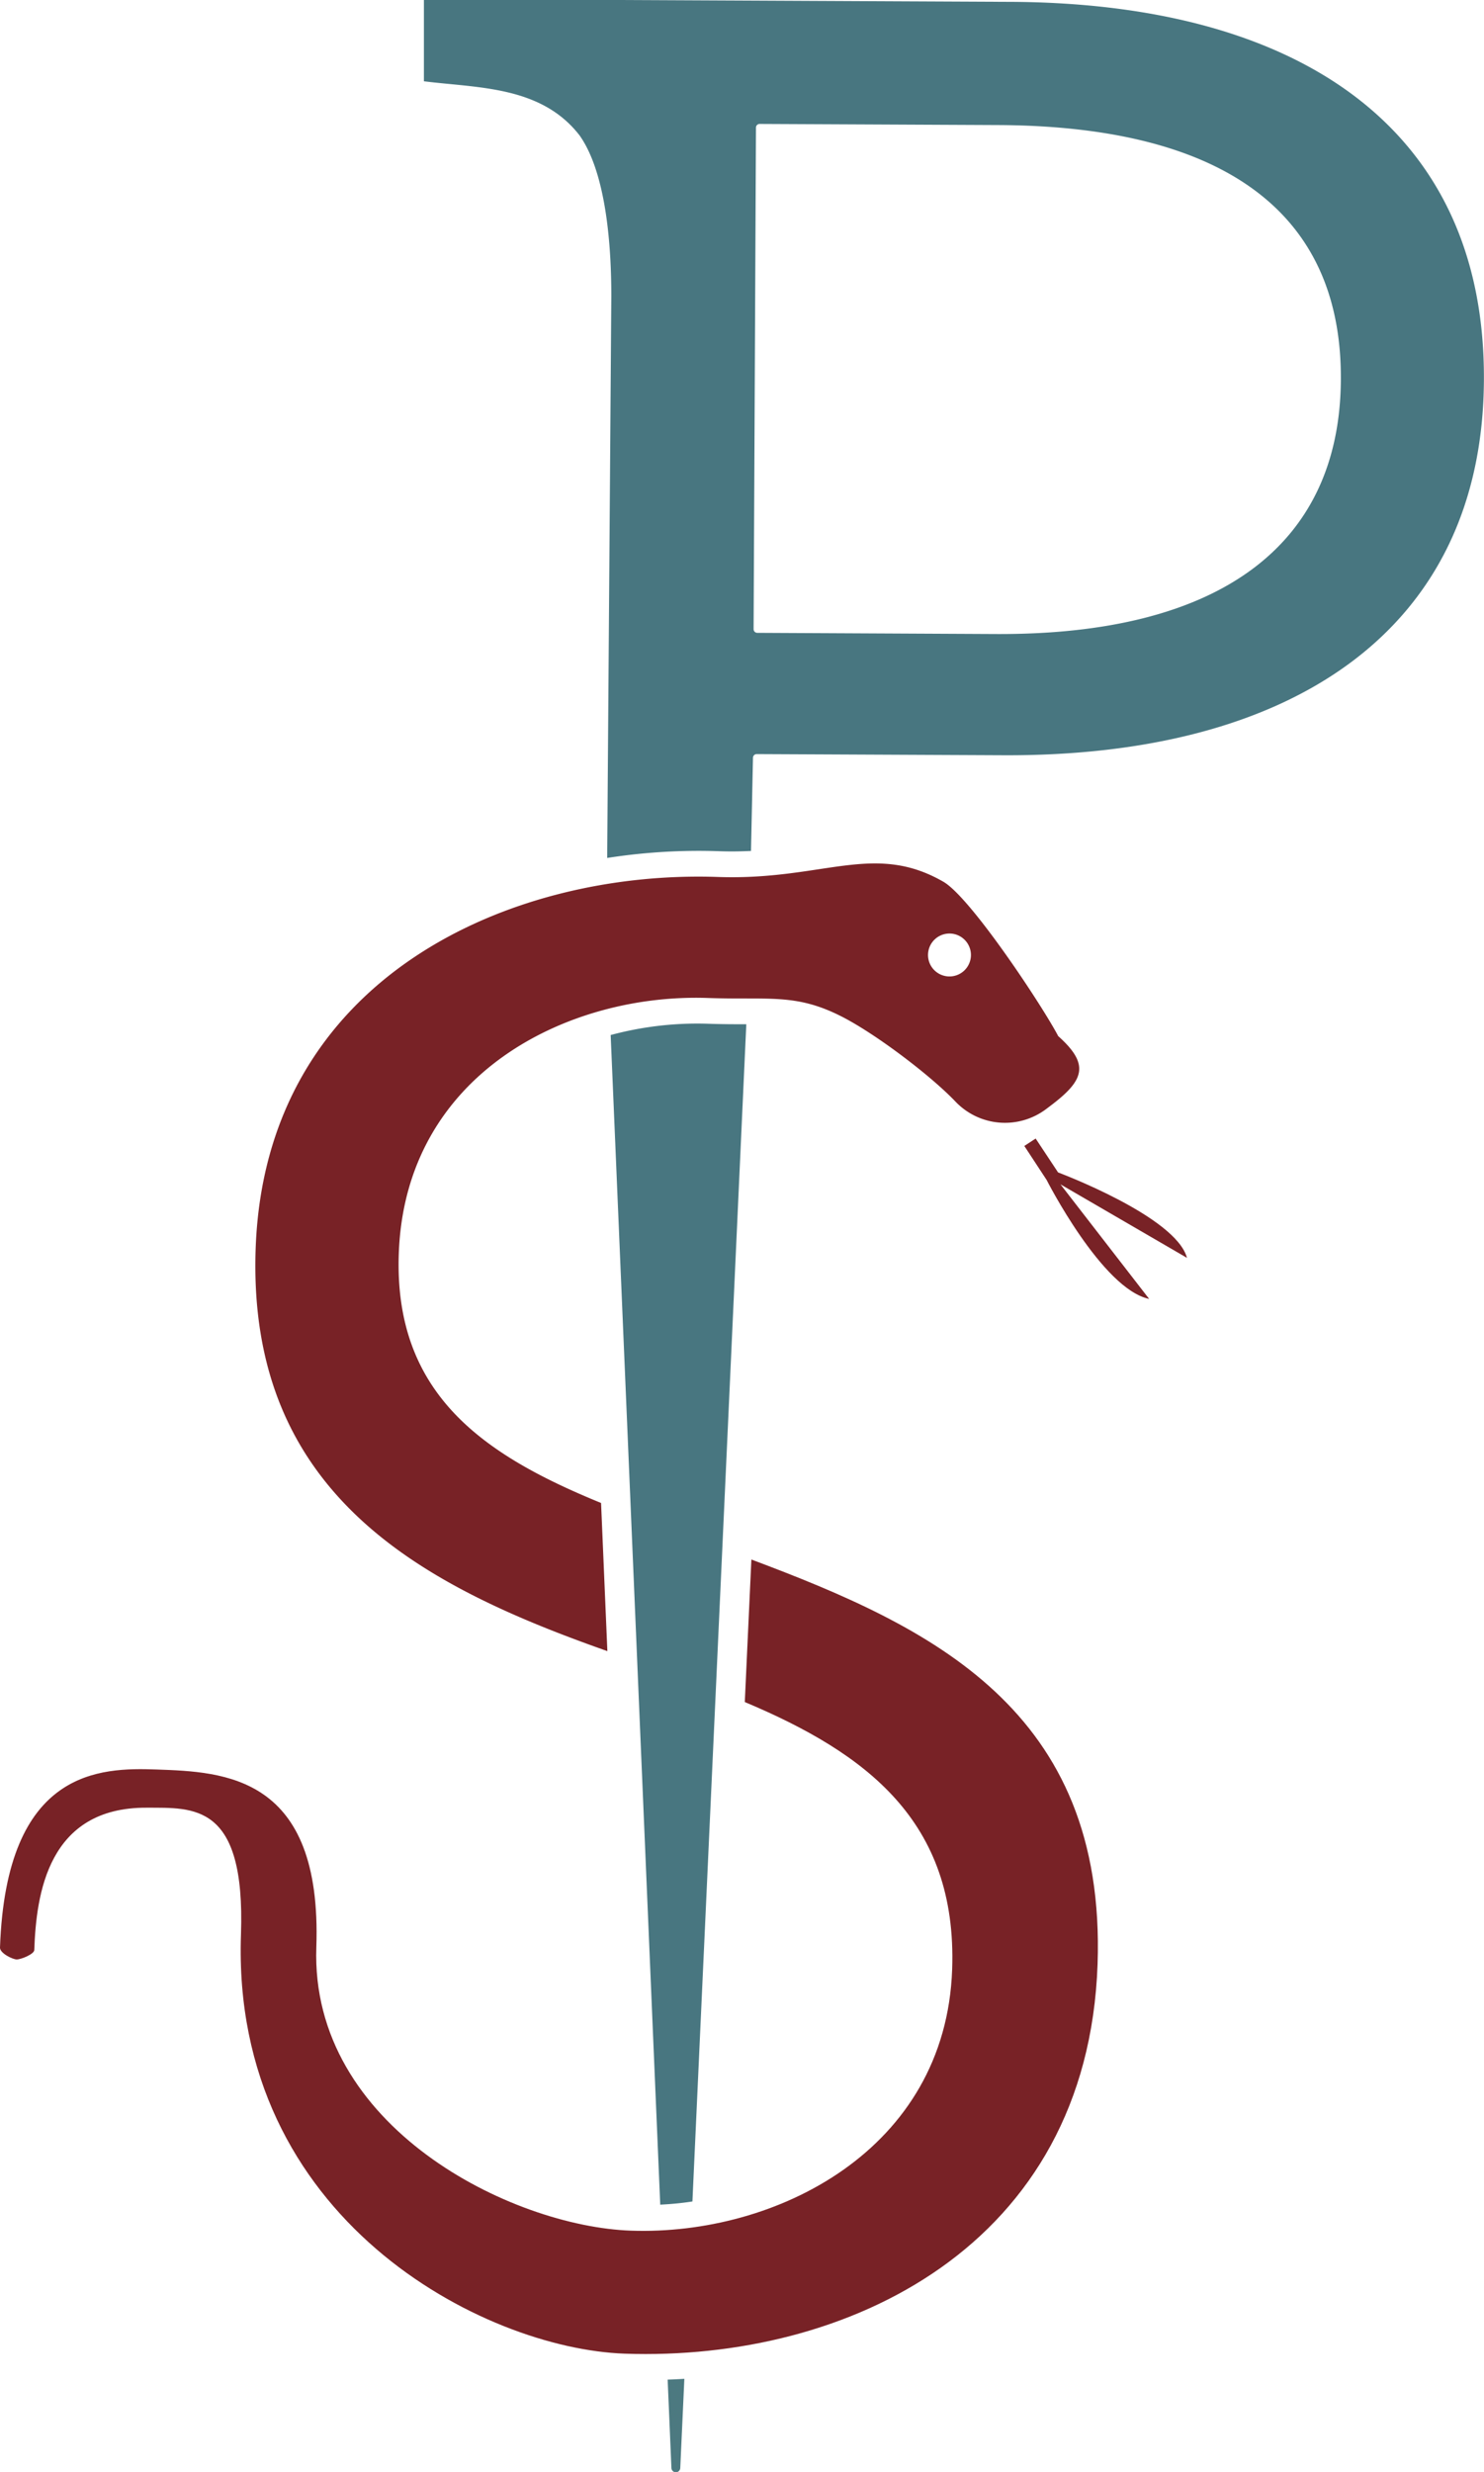
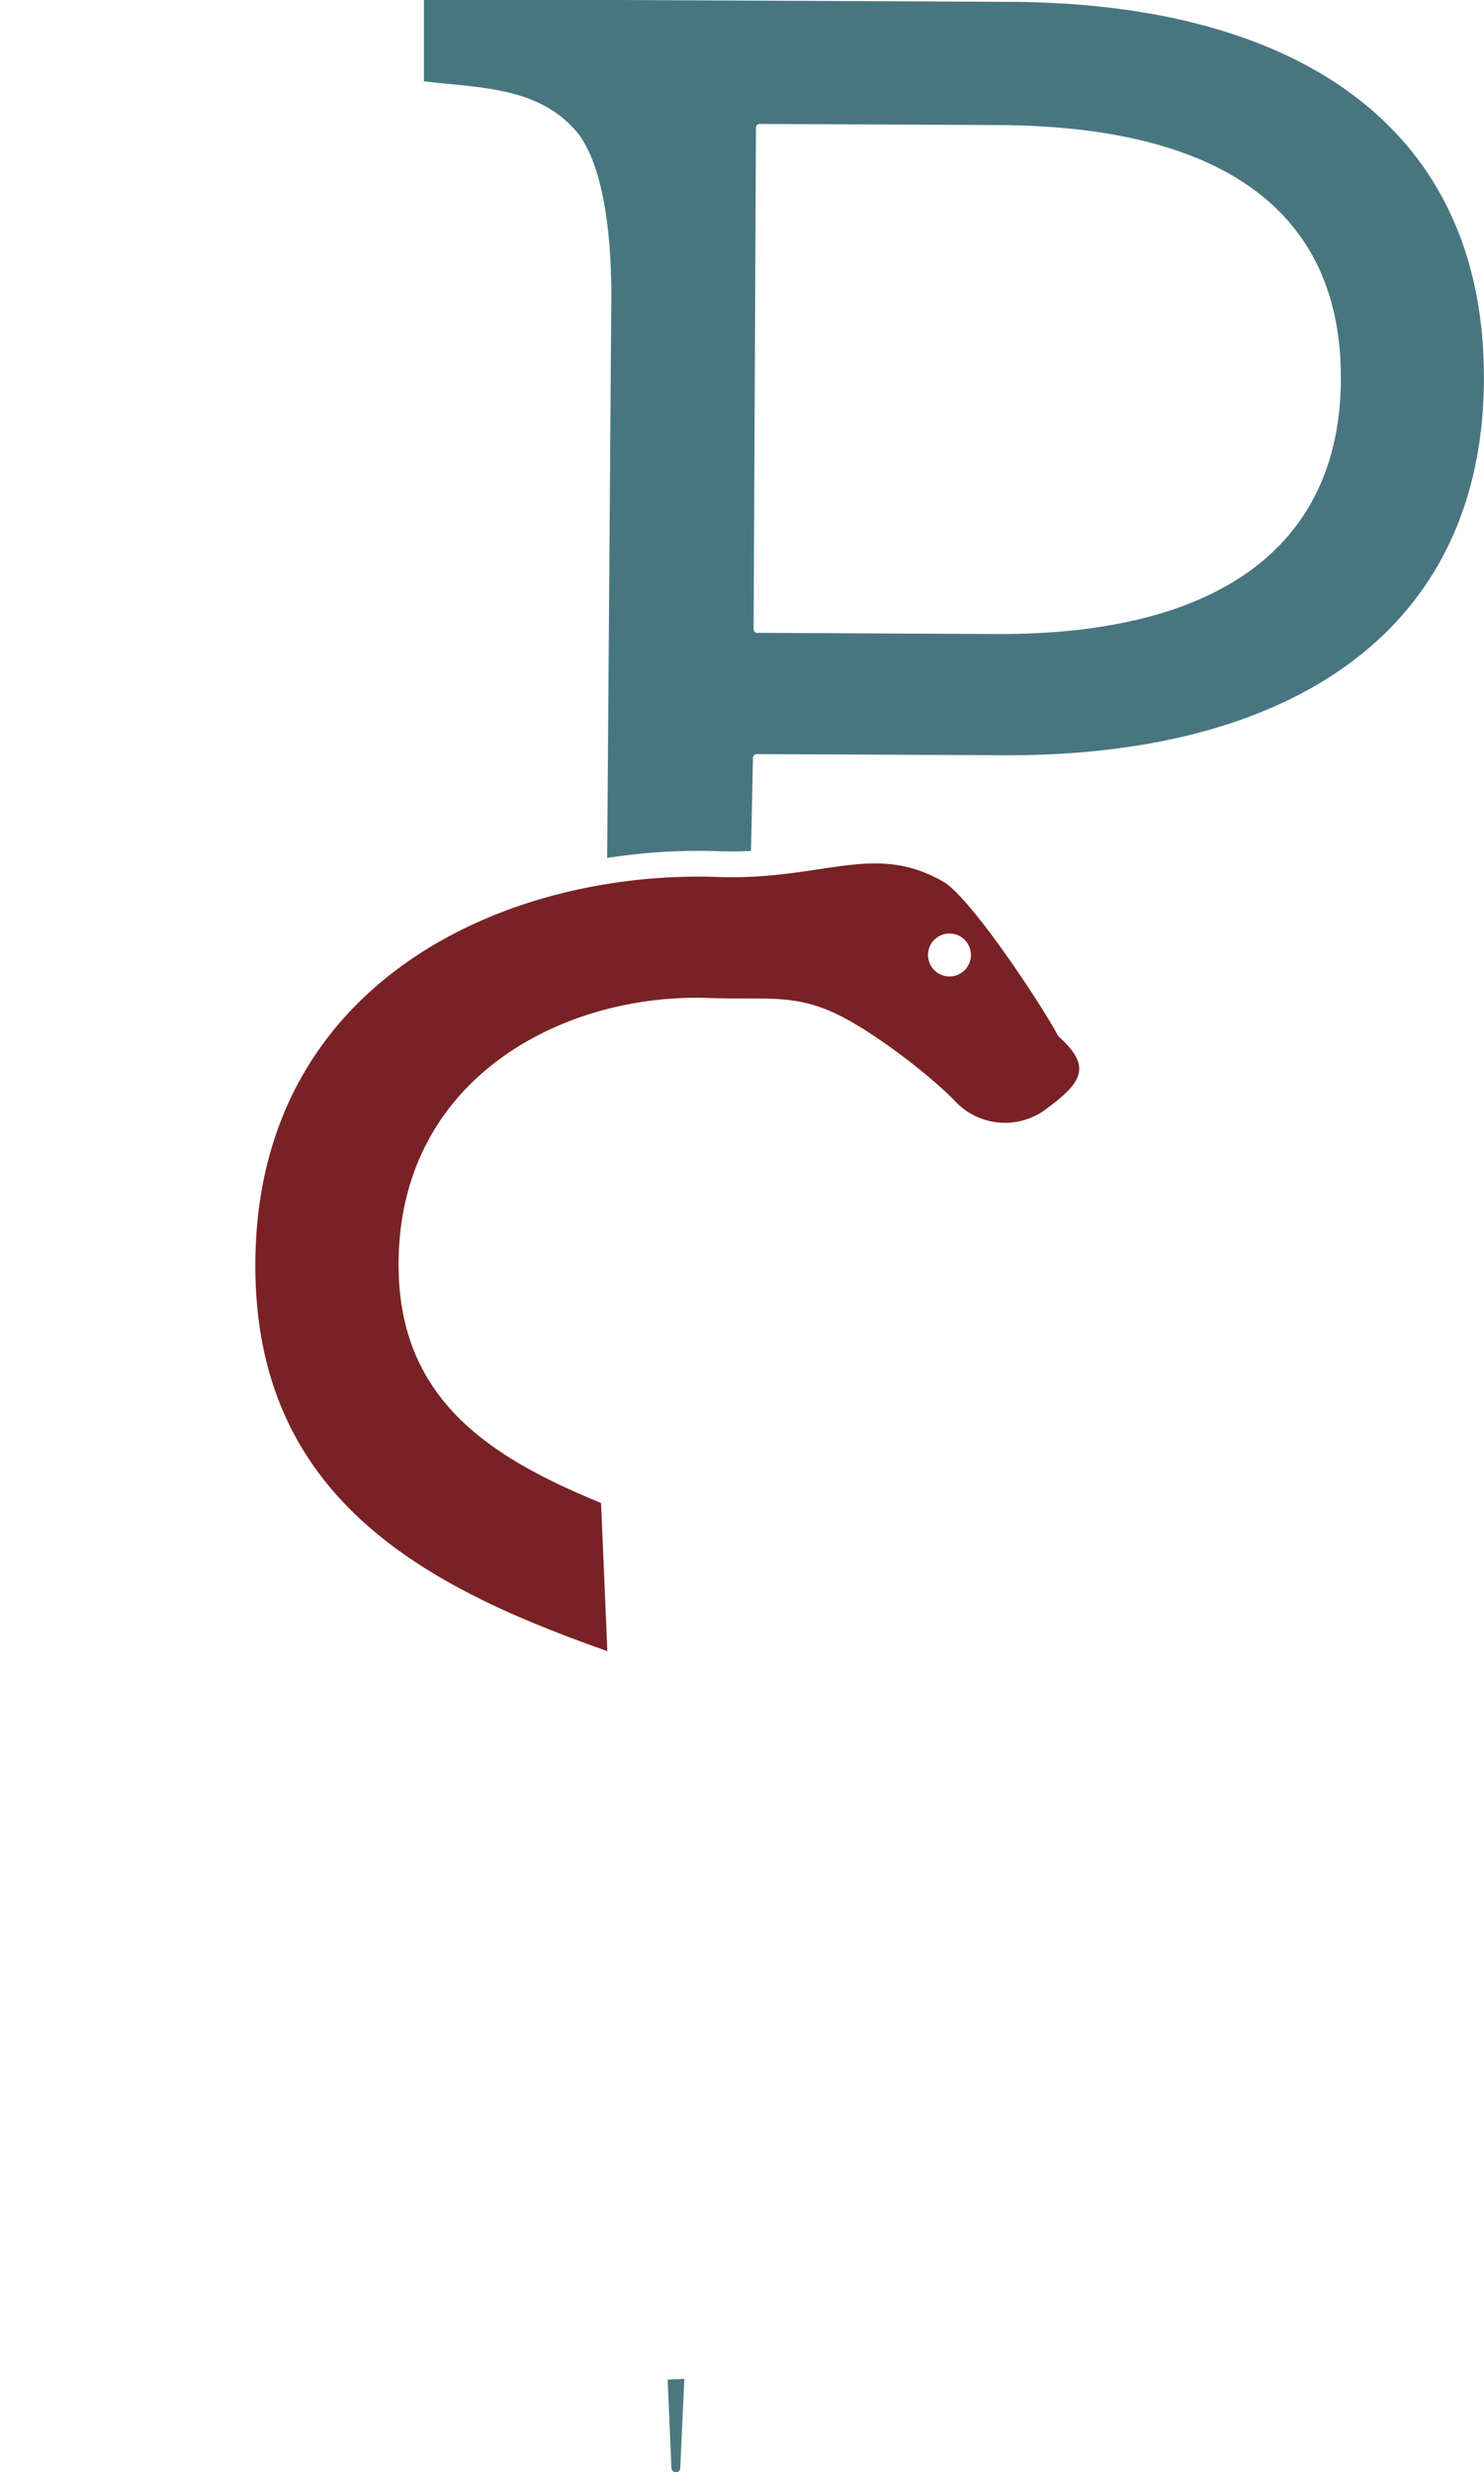
<svg xmlns="http://www.w3.org/2000/svg" id="Markenzeichen" viewBox="0 0 502.11 835.9">
  <defs>
    <style>.cls-1{fill:#4c7980;}.cls-2{fill:#487680;}.cls-3{fill:#782226;}</style>
  </defs>
  <path id="Aesku3" class="cls-1" d="M225.9,804.67l1.27,29.83a1.5,1.5,0,0,0,3,0l1.38-30.1C229.66,804.52,227.79,804.61,225.9,804.67Z" transform="translate(0)" />
-   <path id="Aesku2" class="cls-2" d="M234.28,744.43l18.23-398.08h-.26c-3.8,0-8.11,0-13.08-.18A112.89,112.89,0,0,0,206.62,350l16.77,395.51C227,745.33,230.68,745,234.28,744.43Z" transform="translate(0)" />
  <path id="Aesku1" class="cls-2" d="M342,.63,208.82,0H143.43V27.49c18.33,2.3,39.71,1.53,52.69,18.33,9.17,13,10.72,38.19,10.72,54.22l-1.4,190.08a200.56,200.56,0,0,1,37.79-2.28c3.83.14,7.43.08,10.87-.09l.67-31.48A1.25,1.25,0,0,1,256,255l83.46.39c96.8.46,162.22-41.59,162.62-127S438.84,1.09,342,.63ZM337,214.4,256.22,214a1.24,1.24,0,0,1-1.24-1.25l.8-169.61A1.24,1.24,0,0,1,257,41.91l80.77.38c73.28.35,116.18,27.44,115.91,85.93C453.44,184.69,412.29,214.75,337,214.4Z" transform="translate(0)" />
-   <path id="Sunten" class="cls-3" d="M254.23,527.36,252,575.55c41,17.24,71.92,40.24,70.16,90.39-2.13,61.14-59.65,90.08-108.7,88.36-40.28-1.4-108.56-35-106.43-95.87,2-58.11-31.22-59.27-54.09-60.07C34.09,597.7,2.12,598,0,658.59c-.06,1.86,4.22,4,5.67,4s5.88-1.78,5.93-3.18c.66-18.92,4.6-48.28,38-48.13,15.88.08,33.48-1.73,31.93,42.85-3.36,96.19,82,140.1,129.83,141.77,75.25,2.62,156.66-36.24,160-131.65h0C374.36,578,314.79,550.05,254.23,527.36Z" transform="translate(0)" />
  <path id="Soben" class="cls-3" d="M358.05,350.37c-5.45-10.36-29.63-46.9-38.87-52.21-23.59-13.58-40.69-.37-76.26-1.61-69.87-2.44-153.2,33.66-156.42,125.71-2.93,84.14,57.81,114.48,119,136.07l-2.13-50.09c-39.08-16-70.12-36.33-68.44-84.29,2.13-61.14,57.56-88.13,104.6-86.48,20.56.71,29.5-1.59,44.7,6,11.65,5.79,30.68,20.21,39.15,29.14A23.15,23.15,0,0,0,354,375l1.19-.9C366.82,365.38,368.9,360.06,358.05,350.37ZM321,330.19a7.26,7.26,0,1,1,7.51-7A7.26,7.26,0,0,1,321,330.19Z" transform="translate(0)" />
-   <path id="Z" class="cls-3" d="M350.41,385,358,396.46s39.9,14.89,43.61,28.89l-42.8-24.86,30,38.74C372.91,435.94,354.12,399,354.12,399l-7.54-11.49Z" transform="translate(0)" />
</svg>